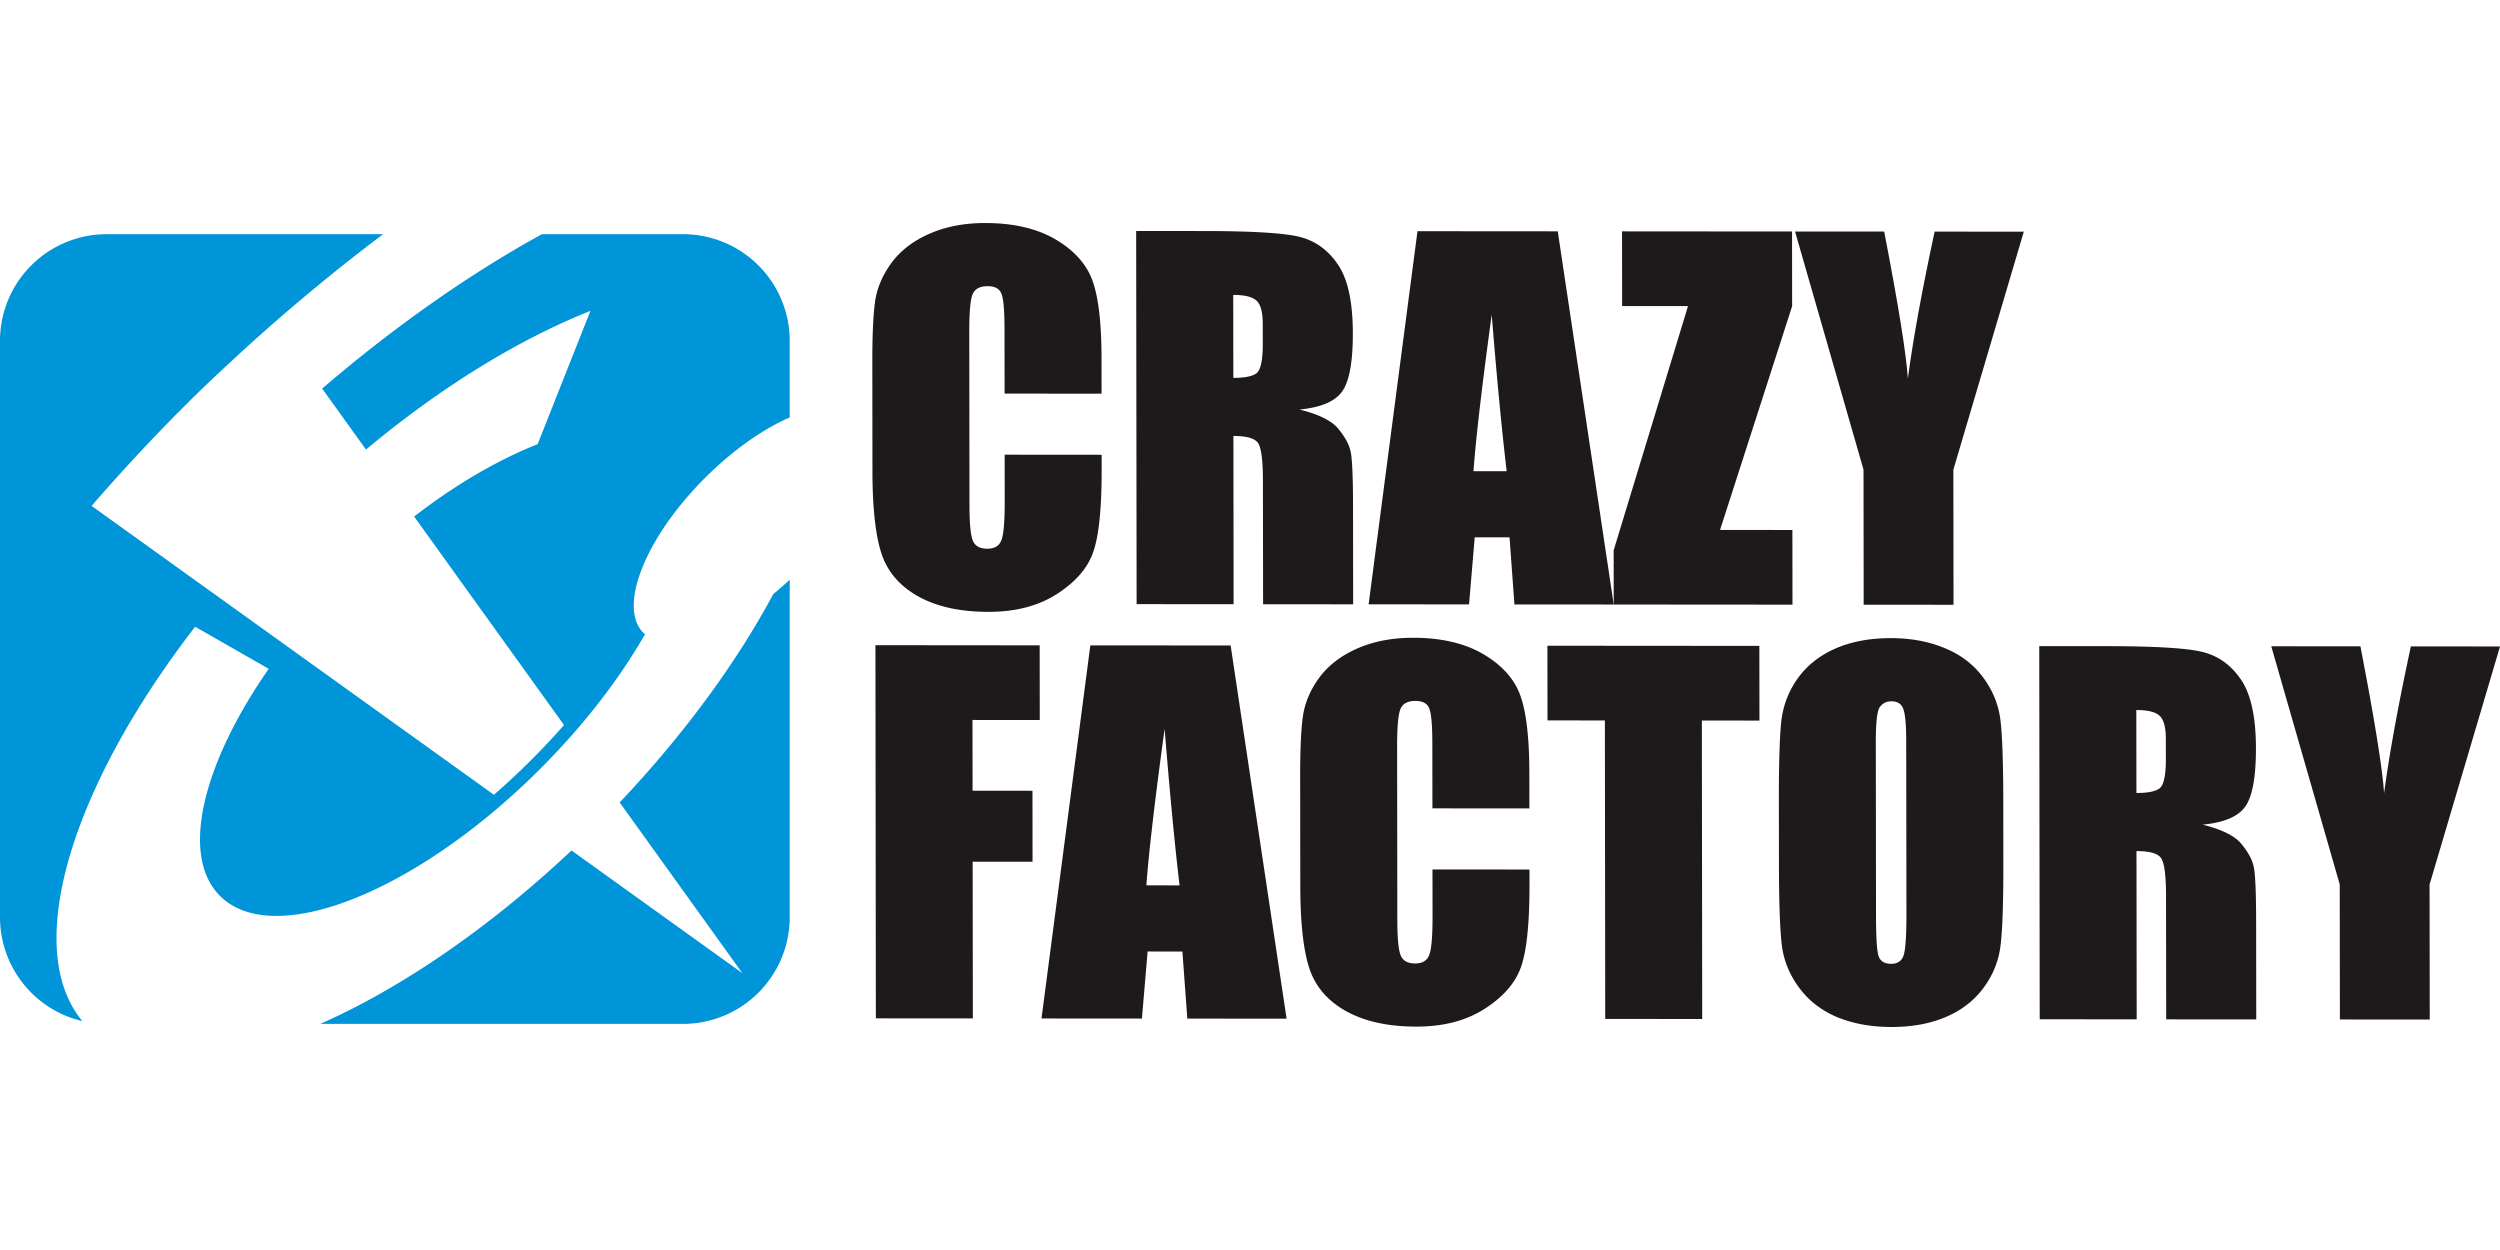
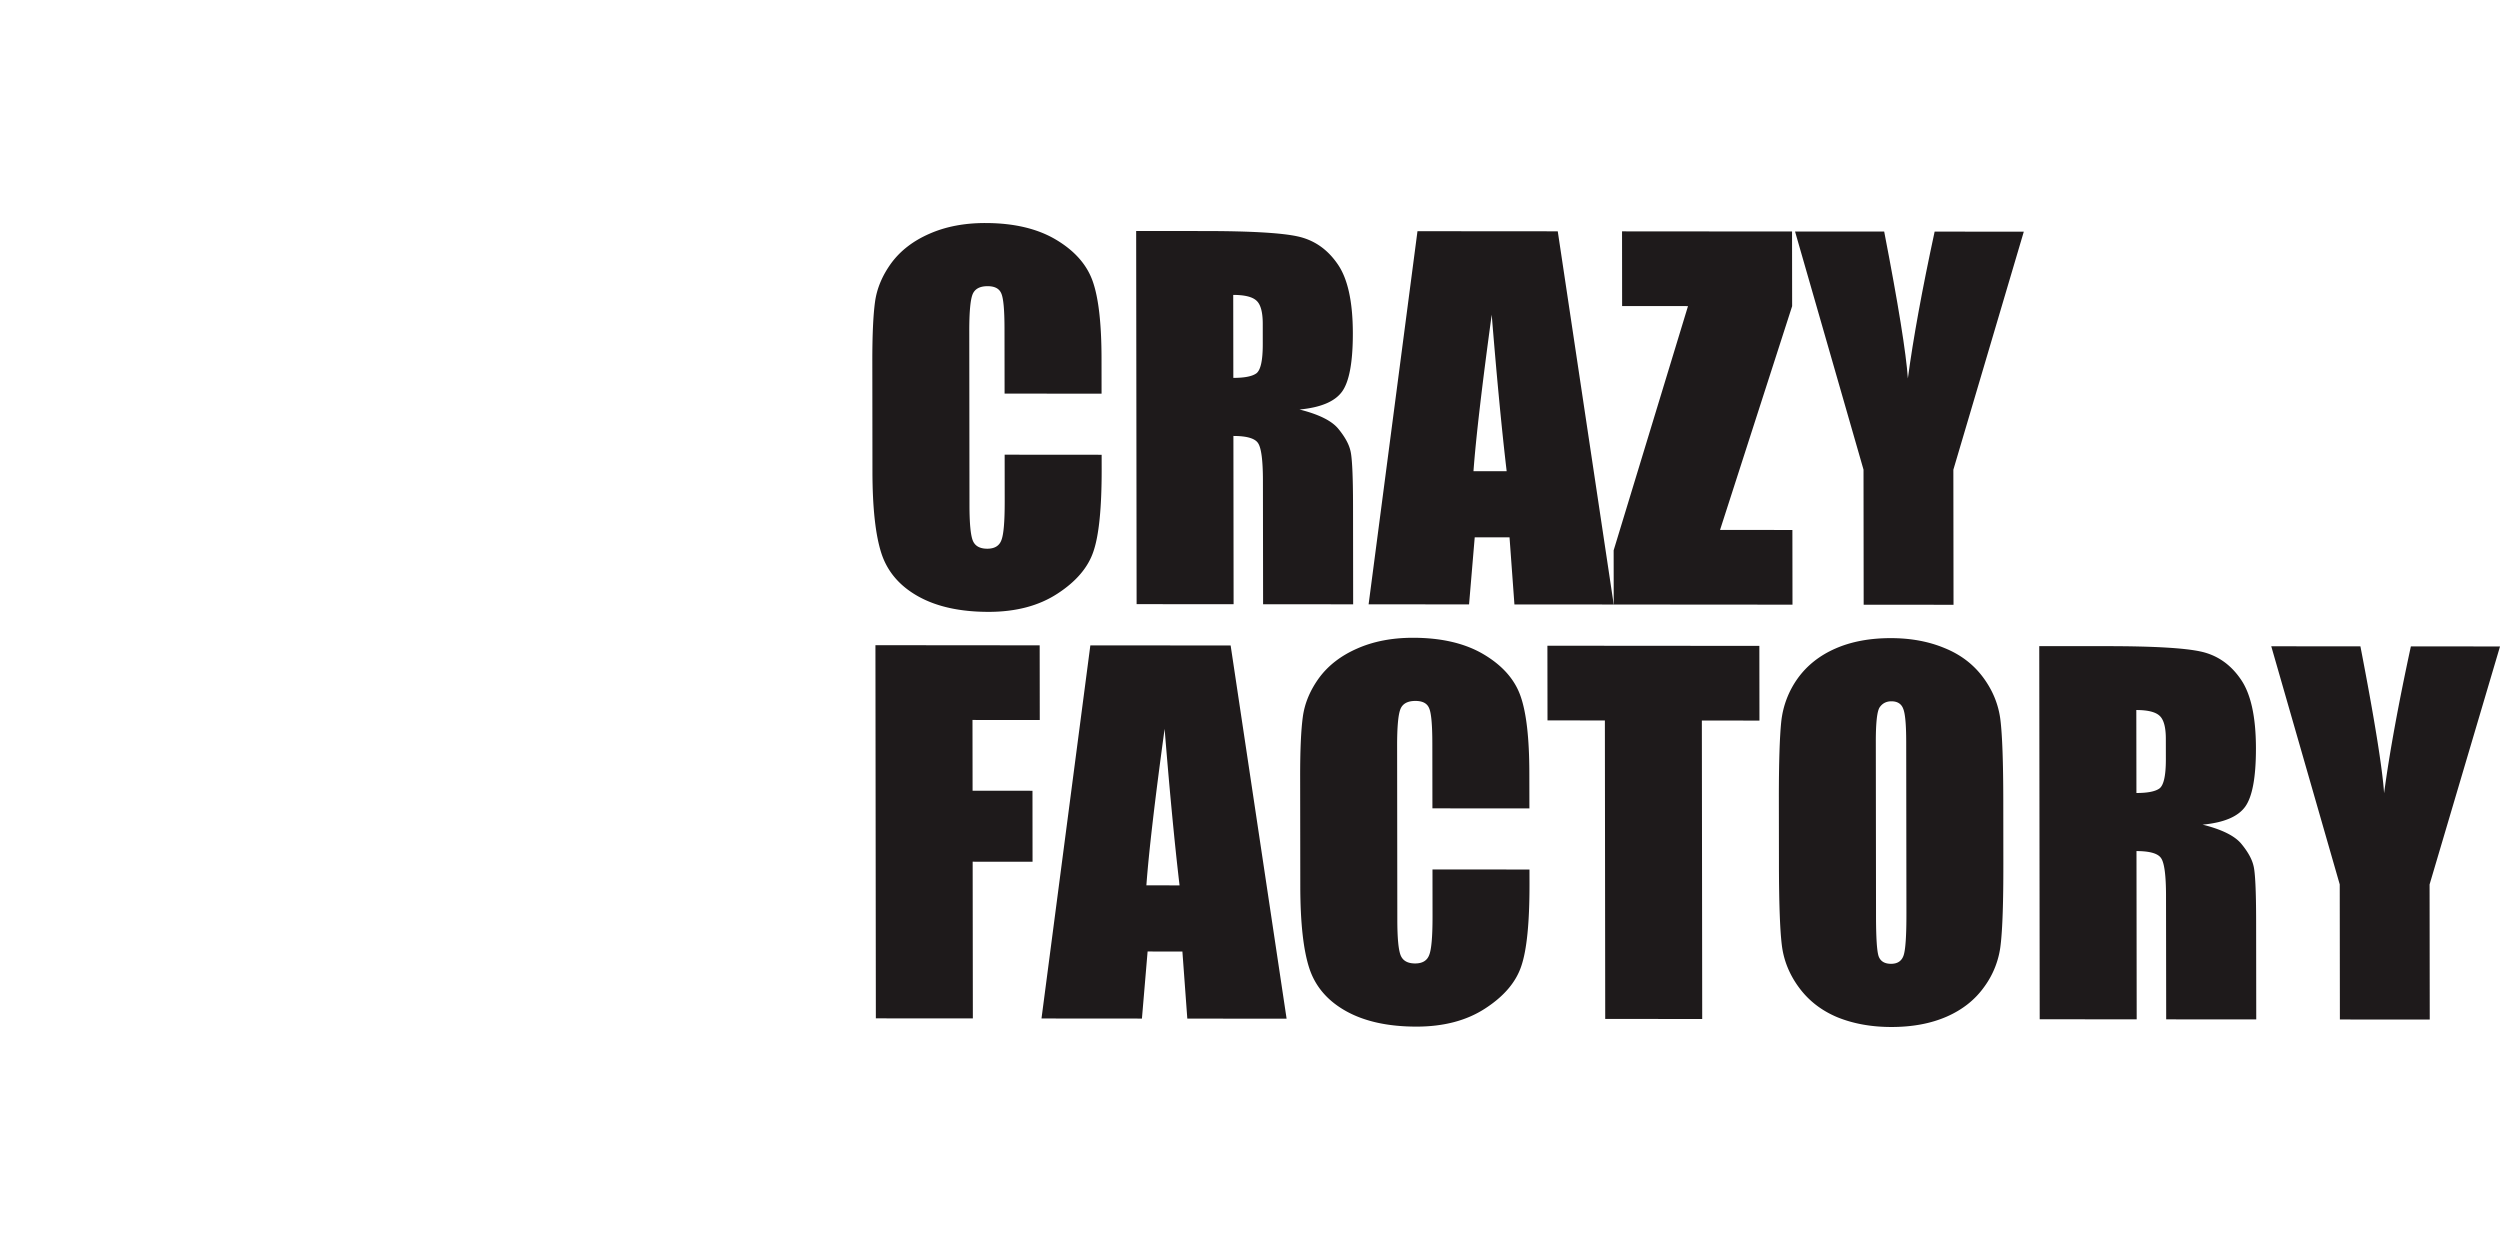
<svg xmlns="http://www.w3.org/2000/svg" xml:space="preserve" viewBox="0 -16.357 183.347 91.674">
  <path fill="#1E1A1B" d="m64.234 58.328 7.114.005-.014-11.494 4.392.002-.005-5.204-4.393-.005-.007-5.188 4.934.003-.007-5.476-12.045-.011zm22.273-9.753c-.364-3.099-.729-6.925-1.095-11.479-.715 5.229-1.161 9.055-1.338 11.477l2.433.002zm3.747-17.594 4.104 27.37-7.282-.005-.36-4.92-2.552-.002-.416 4.919-7.366-.006 3.583-27.364 10.289.008zm21.911 11.951-7.113-.006-.006-4.767c-.001-1.387-.081-2.248-.239-2.586-.146-.35-.479-.524-.998-.525-.586 0-.957.208-1.113.625-.157.417-.235 1.318-.233 2.704l.015 12.712c.001 1.33.081 2.197.239 2.603.158.406.513.609 1.066.609.527.001.872-.202 1.028-.607.169-.405.252-1.357.25-2.856l-.004-3.432 7.113.006.002 1.064c.003 2.829-.197 4.835-.602 6.018-.394 1.184-1.276 2.22-2.648 3.108-1.363.89-3.046 1.332-5.051 1.331-2.083-.001-3.801-.381-5.154-1.136-1.352-.756-2.249-1.799-2.689-3.13-.441-1.341-.663-3.353-.666-6.035l-.01-7.995c-.003-1.972.063-3.448.197-4.429.134-.991.533-1.943 1.196-2.856.675-.912 1.603-1.626 2.785-2.144 1.193-.529 2.562-.792 4.104-.792 2.095.002 3.824.409 5.188 1.222 1.363.812 2.261 1.827 2.689 3.044.429 1.207.646 3.089.649 5.647l.005 2.603zm1.327-6.456 4.208.004.025 21.889 7.113.006-.026-21.89 4.224.004-.007-5.478-15.544-.012zm26.307 1.576c-.001-1.273-.074-2.085-.222-2.436-.136-.359-.423-.54-.862-.541-.371 0-.658.146-.861.439-.191.281-.285 1.127-.284 2.535l.015 12.778c.002 1.589.065 2.569.19 2.942.135.372.439.558.913.558.483 0 .793-.213.928-.642.135-.427.201-1.447.199-3.06l-.016-12.573zm7.124 8.998c.004 2.75-.062 4.698-.195 5.849a6.417 6.417 0 0 1-1.213 3.126c-.675.946-1.593 1.672-2.751 2.178-1.16.506-2.512.759-4.055.758-1.465-.001-2.782-.238-3.954-.713-1.16-.485-2.097-1.207-2.807-2.166-.711-.958-1.135-2.001-1.271-3.128-.138-1.127-.207-3.099-.211-5.917l-.006-4.682c-.003-2.75.058-4.693.18-5.832a6.664 6.664 0 0 1 1.213-3.144c.686-.945 1.608-1.672 2.768-2.178 1.16-.507 2.511-.759 4.055-.758 1.464.001 2.776.245 3.938.73 1.171.474 2.113 1.19 2.824 2.148.711.959 1.134 2.001 1.271 3.128s.206 3.101.209 5.917l.005 4.684zm9.752-11.335.008 6.085c.799.001 1.356-.105 1.672-.32.326-.225.488-.939.487-2.146l-.002-1.505c0-.867-.159-1.437-.475-1.707-.304-.271-.867-.406-1.69-.407m-7.118-4.688 5.035.004c3.356.003 5.626.135 6.81.395 1.193.26 2.162.926 2.907 1.997.756 1.06 1.136 2.756 1.139 5.089.003 2.13-.261 3.561-.789 4.293s-1.569 1.171-3.124 1.316c1.407.35 2.354.818 2.84 1.404.485.587.784 1.128.897 1.623.124.485.188 1.832.19 4.04l.009 7.218-6.605-.005-.012-9.094c-.002-1.465-.121-2.372-.357-2.722-.227-.35-.828-.524-1.809-.525l.015 12.34-7.113-.006-.033-27.367zm33.791.026-5.166 17.457.012 9.906-6.59-.005-.011-9.906-5.022-17.465 6.539.005c1.031 5.331 1.609 8.921 1.736 10.77.39-2.918 1.045-6.508 1.964-10.767l6.538.005zM80.788 12.515l-7.113-.006-.006-4.766c-.001-1.386-.081-2.249-.239-2.587-.147-.349-.48-.524-.998-.525-.586 0-.957.208-1.114.625-.157.417-.235 1.318-.233 2.704l.015 12.712c.001 1.33.081 2.198.239 2.603.158.406.513.609 1.066.61.529 0 .872-.203 1.029-.608.169-.406.252-1.357.25-2.857l-.004-3.431 7.113.006.002 1.064c.003 2.829-.197 4.835-.602 6.018-.393 1.183-1.276 2.219-2.648 3.108-1.363.889-3.046 1.332-5.051 1.331-2.083-.001-3.801-.38-5.154-1.136-1.352-.756-2.249-1.799-2.69-3.129-.441-1.342-.663-3.353-.666-6.036l-.009-7.995c-.003-1.972.063-3.448.197-4.429.134-.991.533-1.943 1.196-2.855.675-.913 1.603-1.627 2.785-2.145C69.347.263 70.715-.001 72.258 0c2.095.001 3.824.408 5.188 1.221 1.364.812 2.261 1.827 2.69 3.044.429 1.207.645 3.089.649 5.647l.003 2.603zm9.655-7.244.008 6.085c.799.001 1.356-.105 1.672-.32.326-.224.488-.94.487-2.146l-.001-1.505c-.001-.867-.16-1.436-.476-1.707-.304-.271-.867-.406-1.69-.407M83.325.583l5.035.004c3.356.003 5.626.134 6.809.394 1.194.26 2.163.926 2.908 1.997.756 1.06 1.135 2.756 1.139 5.089.003 2.13-.261 3.561-.789 4.293-.528.732-1.569 1.171-3.124 1.316 1.407.351 2.354.819 2.84 1.405.484.587.784 1.128.897 1.623.124.485.188 1.832.19 4.041l.009 7.218-6.605-.006-.012-9.094c-.002-1.465-.121-2.372-.357-2.721-.227-.35-.828-.525-1.808-.526l.014 12.34-7.113-.006L83.325.583zm27.172 17.618c-.364-3.099-.729-6.925-1.096-11.479-.715 5.229-1.16 9.055-1.338 11.477l2.434.002zM114.244.607l4.104 27.37-7.282-.005-.359-4.92-2.553-.002-.415 4.919-7.367-.006L103.956.599l10.288.008z" />
-   <path fill="#1E1A1B" d="m118.964 6.088 4.832.004-5.453 17.913.005 3.973 13.111.01-.007-5.477-5.306-.004 5.287-16.41-.007-5.476-12.468-.01zM148.423.634l-5.166 17.457.012 9.906-6.59-.005-.011-9.906L131.646.621l6.538.005c1.032 5.331 1.61 8.921 1.737 10.769.39-2.918 1.045-6.507 1.963-10.766l6.539.005z" />
-   <path fill="#0094D9" d="M57.917 26.156V50.91a7.824 7.824 0 0 1-7.825 7.823H23.486c5.814-2.562 12.277-6.929 18.428-12.717l12.53 8.997-8.998-12.519c4.783-5.053 8.61-10.326 11.263-15.278.405-.333.809-.686 1.208-1.06M0 8.642A7.824 7.824 0 0 1 7.824.818h20.273a140.99 140.99 0 0 0-11.315 9.49 106.35 106.35 0 0 0-3.128 2.993l-.32.322-.395.393a142.515 142.515 0 0 0-6.222 6.729L36.222 41.93a53.888 53.888 0 0 0 5.141-5.114L30.372 21.525c3.054-2.36 6.137-4.147 9.059-5.31l3.872-9.774c-5.152 2.05-10.833 5.474-16.462 10.172l-3.214-4.472C28.99 7.542 34.486 3.707 39.744.818h10.348a7.825 7.825 0 0 1 7.825 7.824v5.614c-1.961.857-4.167 2.39-6.219 4.442-4.382 4.382-6.401 9.468-4.51 11.359l.112.104c-1.385 2.427-3.198 4.951-5.383 7.425a54.103 54.103 0 0 1-4.923 4.899c-8.381 7.323-17.32 10.4-20.857 6.864-2.949-2.949-1.301-9.652 3.571-16.656l-5.397-3.086C5.209 41.391 1.599 53.181 6.04 58.53A7.827 7.827 0 0 1 0 50.911V8.642z" />
+   <path fill="#1E1A1B" d="m118.964 6.088 4.832.004-5.453 17.913.005 3.973 13.111.01-.007-5.477-5.306-.004 5.287-16.41-.007-5.476-12.468-.01zM148.423.634l-5.166 17.457.012 9.906-6.59-.005-.011-9.906L131.646.621l6.538.005c1.032 5.331 1.61 8.921 1.737 10.769.39-2.918 1.045-6.507 1.963-10.766z" />
</svg>